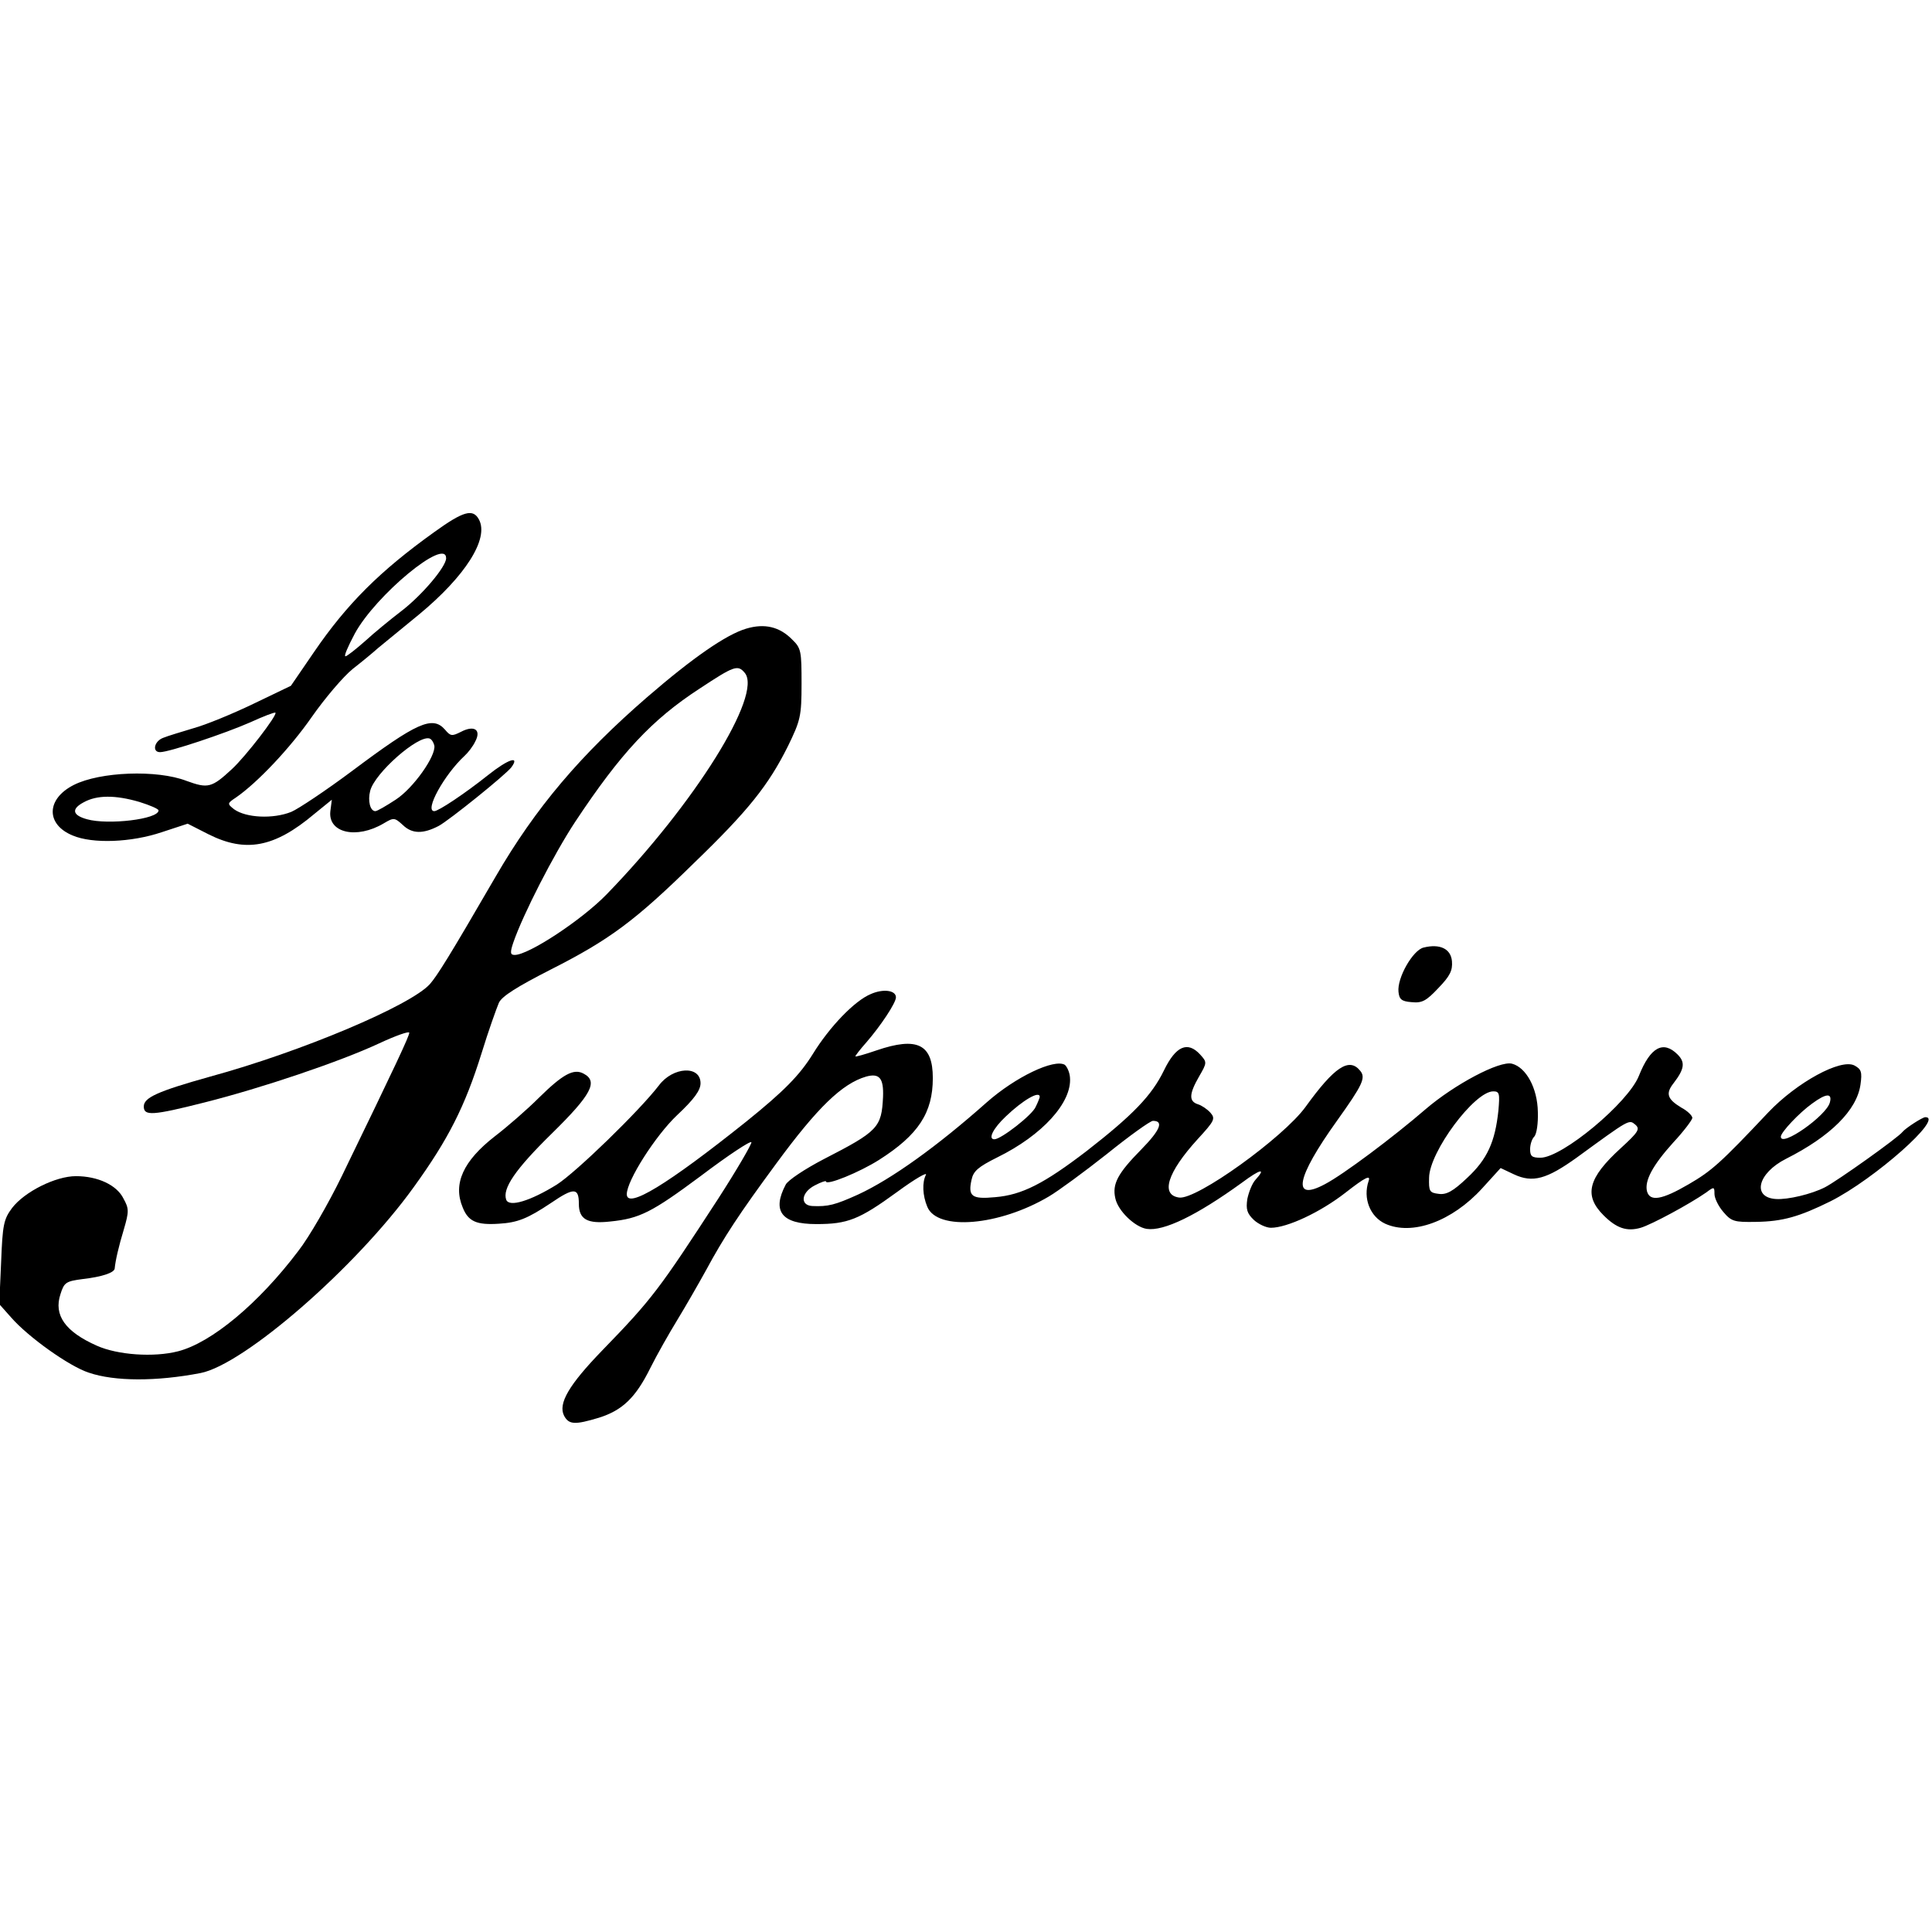
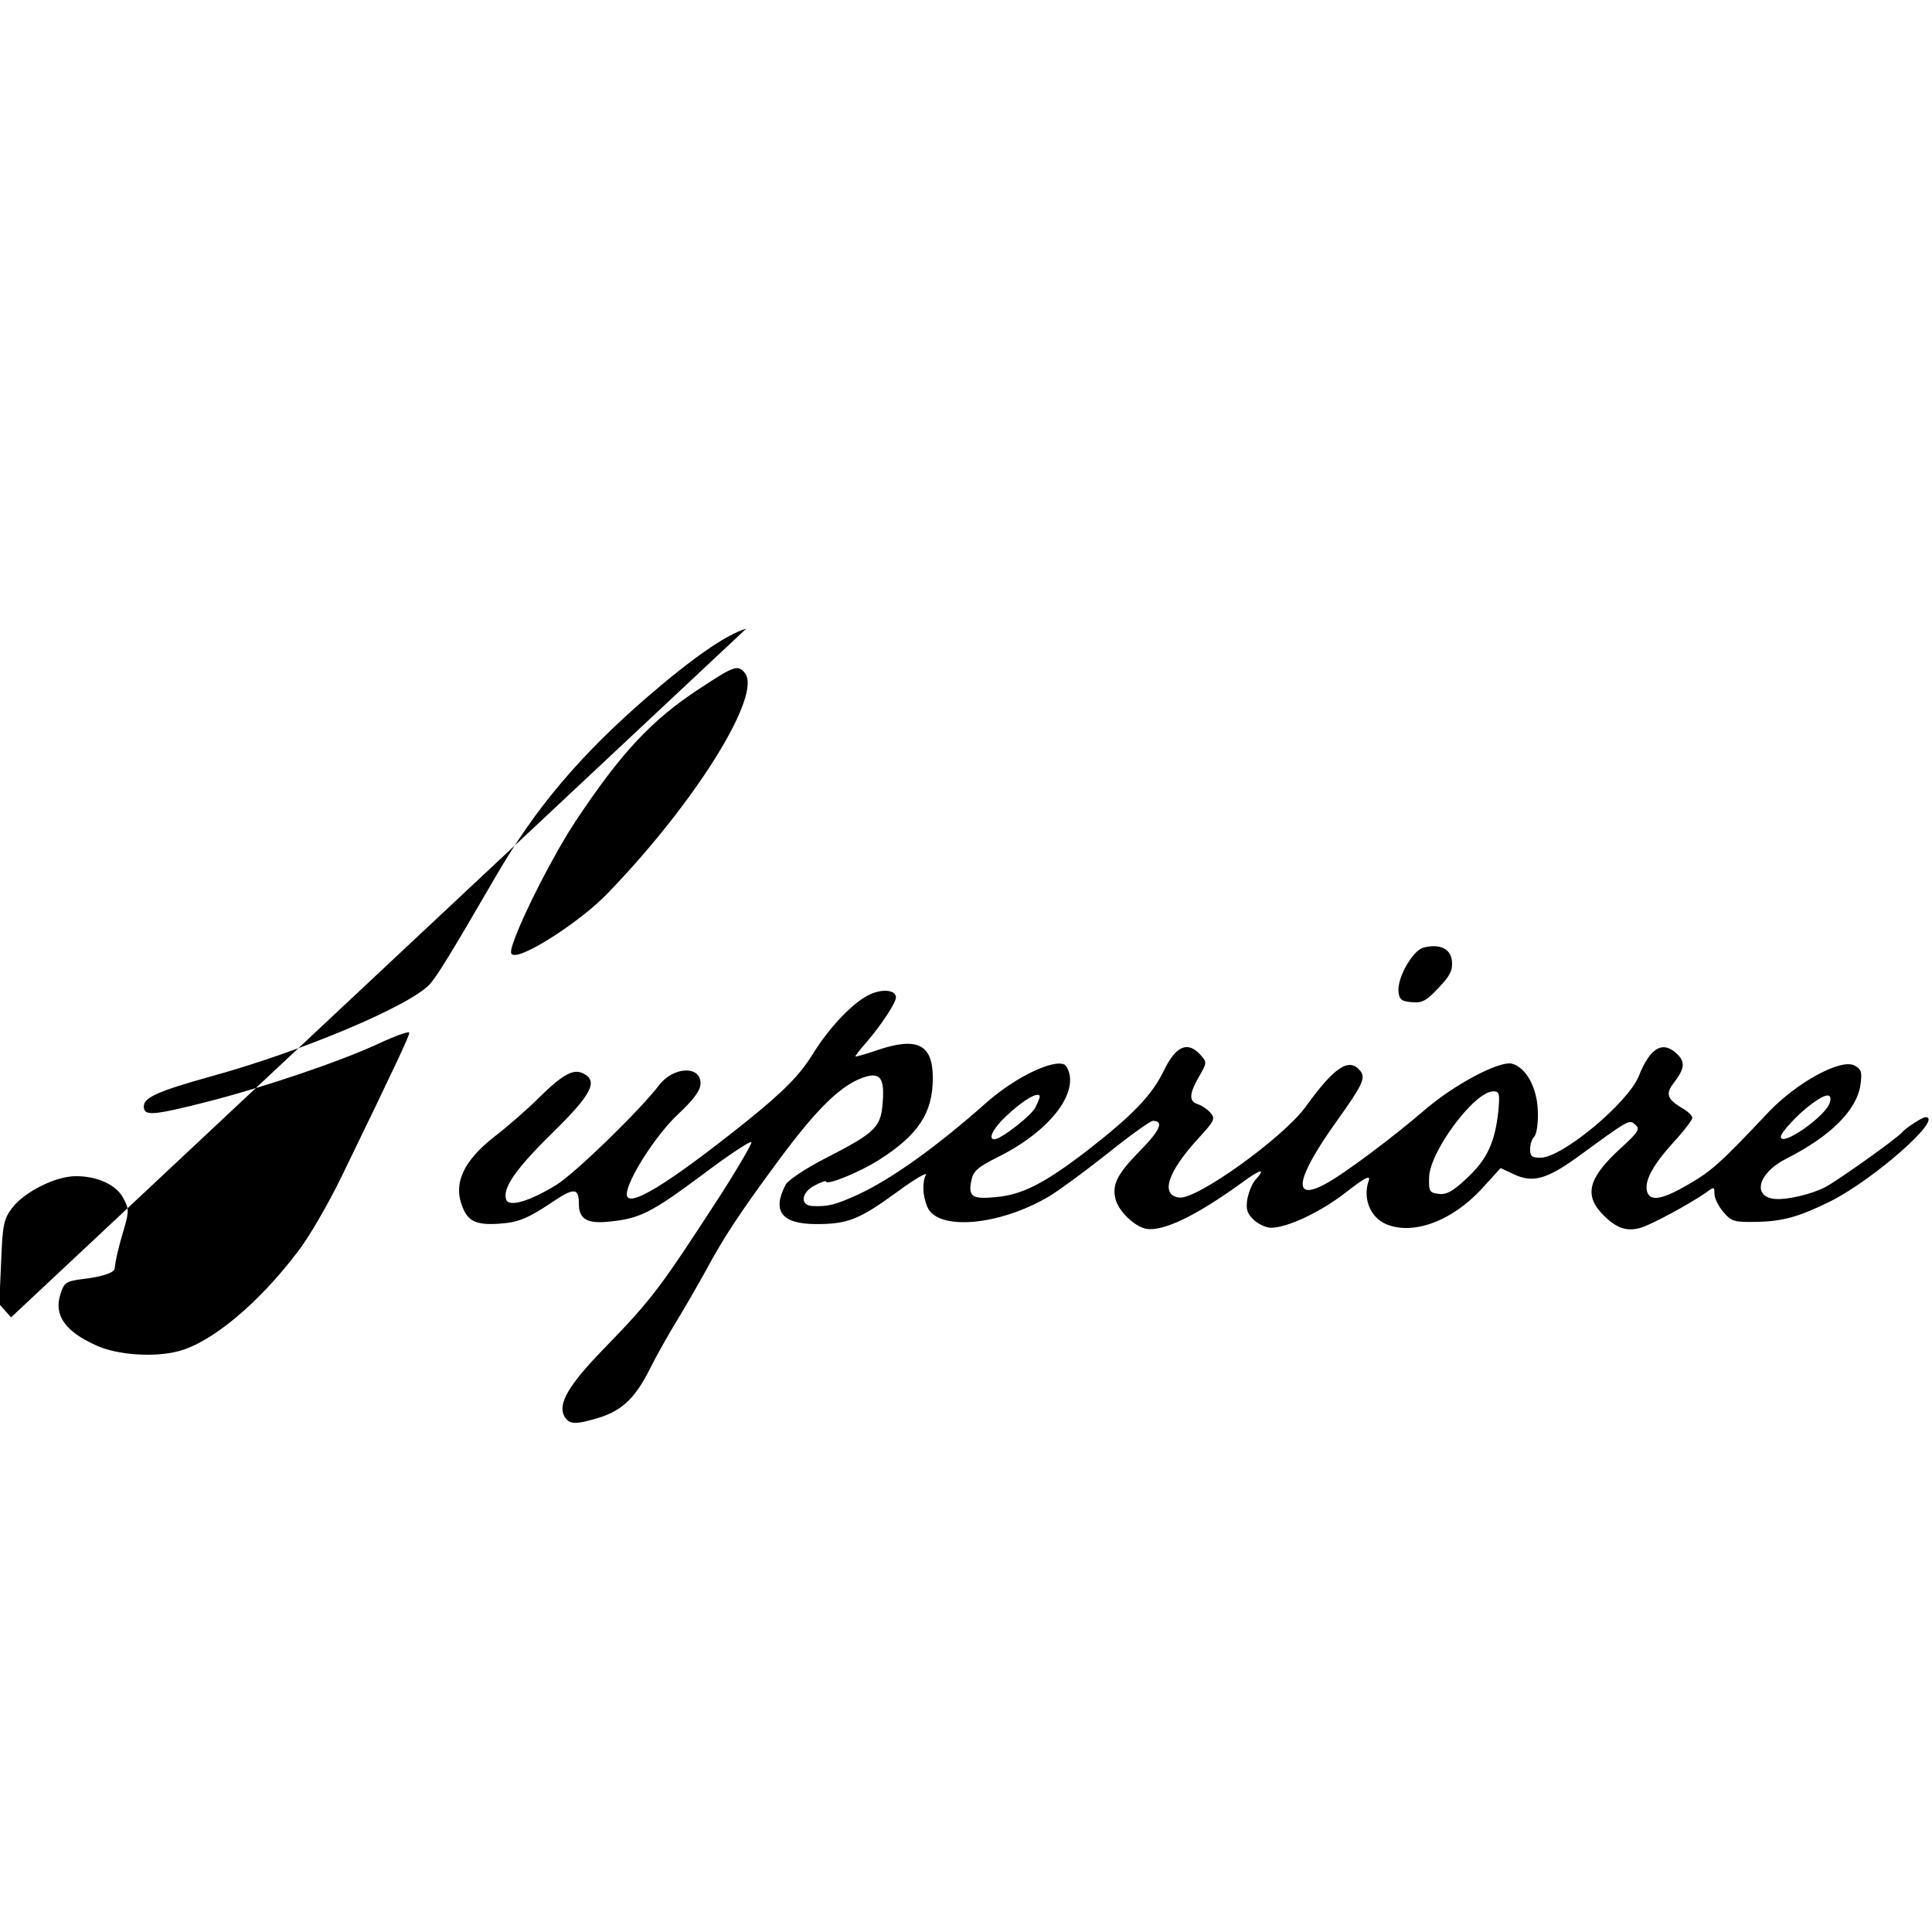
<svg xmlns="http://www.w3.org/2000/svg" version="1.0" width="524pt" height="524pt" viewBox="0 0 524 524" preserveAspectRatio="xMidYMid meet">
  <g transform="translate(0,524) scale(0.1,-0.1)" fill="#000000" stroke="none">
-     <path d="M1178 3797 c-148 -106 -237 -195 -326 -325 l-63 -92 -102 -49 c-56 -27 -129 -57 -162 -66 -33 -10 -70 -21 -82 -26 -25 -9 -31 -39 -9 -39 25 0 177 51 245 81 35 16 66 28 68 26 6 -6 -81 -119 -118 -153 -55 -51 -65 -53 -123 -32 -80 31 -235 25 -306 -11 -75 -38 -76 -107 -3 -137 54 -23 159 -19 242 9 l70 23 57 -29 c100 -50 178 -36 286 55 l48 39 -4 -31 c-7 -59 71 -77 145 -33 27 16 29 16 52 -5 25 -24 55 -24 97 -2 28 15 182 139 197 159 24 33 -9 22 -63 -21 -64 -51 -135 -98 -146 -98 -28 0 27 99 82 150 9 8 23 26 29 39 17 32 -3 45 -39 26 -24 -12 -28 -12 -43 6 -34 39 -77 19 -252 -112 -71 -53 -146 -103 -165 -111 -50 -20 -123 -16 -155 7 -19 15 -19 16 5 32 58 40 147 134 206 219 35 50 85 109 111 130 27 21 57 46 68 56 11 9 61 50 111 91 126 104 191 206 163 258 -16 30 -42 23 -121 -34z m32 -71 c0 -23 -65 -100 -121 -143 -30 -23 -74 -59 -99 -82 -25 -22 -49 -41 -53 -41 -5 0 7 27 25 61 56 104 248 263 248 205z m-32 -508 c5 -28 -57 -116 -105 -147 -26 -17 -50 -31 -55 -31 -14 0 -21 28 -14 55 12 48 130 152 161 142 6 -2 11 -11 13 -19z m-800 -153 c29 -9 52 -19 52 -23 0 -24 -137 -40 -194 -24 -40 11 -43 28 -9 46 36 20 86 20 151 1z" />
-     <path d="M2024 3535 c-54 -16 -144 -78 -269 -186 -180 -156 -302 -299 -411 -487 -127 -219 -158 -268 -178 -291 -52 -58 -347 -183 -596 -251 -143 -40 -180 -57 -180 -81 0 -26 23 -25 165 11 155 39 368 111 473 160 45 21 82 34 82 29 0 -9 -33 -80 -183 -389 -36 -74 -89 -166 -118 -203 -108 -143 -236 -249 -326 -272 -66 -17 -164 -10 -220 15 -86 38 -118 83 -99 140 10 32 15 35 61 41 52 6 84 17 86 28 2 22 11 61 25 107 14 48 14 56 -1 83 -18 37 -70 61 -129 61 -55 0 -139 -42 -173 -86 -23 -31 -26 -45 -30 -148 l-5 -113 32 -36 c46 -53 158 -133 211 -150 70 -24 184 -24 303 -1 118 23 421 286 578 504 94 130 139 219 184 363 19 62 41 123 47 137 8 18 50 44 140 90 160 81 229 132 390 290 147 142 201 210 254 316 34 70 37 81 37 170 0 87 -1 96 -25 119 -34 35 -75 45 -125 30z m-4 -120 c49 -59 -136 -355 -375 -601 -67 -69 -211 -164 -249 -164 -12 0 -13 6 -4 33 26 76 110 240 168 328 124 187 208 277 337 361 94 62 104 66 123 43z" />
+     <path d="M2024 3535 c-54 -16 -144 -78 -269 -186 -180 -156 -302 -299 -411 -487 -127 -219 -158 -268 -178 -291 -52 -58 -347 -183 -596 -251 -143 -40 -180 -57 -180 -81 0 -26 23 -25 165 11 155 39 368 111 473 160 45 21 82 34 82 29 0 -9 -33 -80 -183 -389 -36 -74 -89 -166 -118 -203 -108 -143 -236 -249 -326 -272 -66 -17 -164 -10 -220 15 -86 38 -118 83 -99 140 10 32 15 35 61 41 52 6 84 17 86 28 2 22 11 61 25 107 14 48 14 56 -1 83 -18 37 -70 61 -129 61 -55 0 -139 -42 -173 -86 -23 -31 -26 -45 -30 -148 l-5 -113 32 -36 z m-4 -120 c49 -59 -136 -355 -375 -601 -67 -69 -211 -164 -249 -164 -12 0 -13 6 -4 33 26 76 110 240 168 328 124 187 208 277 337 361 94 62 104 66 123 43z" />
    <path d="M3861 2670 c-29 -7 -72 -82 -68 -120 2 -20 8 -26 35 -28 29 -3 40 3 73 38 32 33 39 48 37 73 -3 34 -33 48 -77 37z" />
    <path d="M2362 2544 c-44 -18 -112 -89 -157 -162 -36 -58 -78 -101 -181 -184 -214 -171 -324 -238 -324 -197 0 37 78 159 136 214 47 44 64 68 64 87 0 49 -75 45 -113 -6 -53 -69 -225 -236 -277 -269 -71 -44 -129 -62 -137 -41 -11 30 24 82 124 180 107 105 126 141 86 162 -27 15 -57 -2 -121 -65 -32 -32 -86 -79 -120 -105 -86 -67 -114 -129 -87 -193 15 -38 38 -48 98 -44 51 3 78 14 141 56 63 43 76 42 76 -2 0 -42 23 -55 85 -48 80 8 113 25 245 123 74 56 136 97 138 92 1 -5 -39 -74 -90 -153 -160 -246 -179 -272 -314 -411 -91 -94 -121 -145 -104 -178 13 -24 29 -25 95 -5 63 20 99 54 139 135 18 36 51 94 73 130 22 36 57 97 78 135 48 89 90 153 191 290 111 151 178 216 243 235 36 10 48 -4 46 -55 -4 -83 -13 -93 -161 -169 -50 -26 -97 -57 -103 -69 -38 -72 -11 -107 83 -107 85 0 116 12 219 87 49 36 84 56 78 46 -10 -20 -9 -55 4 -86 27 -66 195 -52 330 28 24 14 95 66 157 115 62 50 118 90 125 90 30 0 20 -25 -32 -78 -63 -64 -79 -93 -70 -132 7 -34 53 -78 85 -83 46 -7 135 36 258 125 51 38 67 41 37 8 -9 -10 -18 -33 -22 -52 -4 -28 -1 -39 18 -57 12 -11 33 -21 46 -21 44 0 134 42 202 95 55 43 69 49 63 32 -16 -47 4 -97 45 -116 73 -33 181 6 263 96 l50 55 36 -17 c51 -24 89 -13 170 45 144 105 142 104 159 90 14 -12 9 -20 -39 -64 -89 -81 -101 -128 -47 -182 35 -35 63 -45 101 -34 30 9 132 64 178 96 21 16 22 15 22 -4 0 -12 11 -34 24 -49 22 -26 30 -28 88 -27 73 1 118 14 203 56 119 60 309 228 257 228 -8 0 -54 -30 -62 -40 -11 -15 -177 -133 -210 -150 -37 -19 -101 -34 -133 -32 -66 4 -50 70 27 109 121 61 192 132 202 201 5 35 2 42 -16 52 -37 20 -157 -46 -234 -127 -130 -138 -154 -159 -216 -195 -72 -42 -105 -48 -113 -19 -7 29 16 71 71 132 29 31 52 62 52 67 0 6 -13 19 -30 28 -38 23 -43 38 -21 66 30 39 32 57 11 78 -39 39 -74 20 -105 -58 -29 -73 -208 -222 -267 -222 -23 0 -28 4 -28 23 0 13 5 28 11 34 7 7 11 37 10 67 -1 65 -32 121 -70 131 -34 9 -157 -57 -234 -123 -88 -76 -224 -178 -274 -204 -90 -48 -78 17 33 172 70 98 79 117 63 136 -30 37 -70 10 -148 -98 -60 -83 -296 -253 -343 -246 -51 7 -32 68 50 158 46 50 49 56 35 72 -9 10 -24 20 -34 23 -25 8 -24 28 3 75 22 38 22 39 3 60 -34 37 -66 23 -98 -43 -33 -68 -84 -121 -210 -219 -115 -88 -175 -119 -248 -125 -63 -6 -74 2 -64 47 5 24 18 35 70 61 122 60 203 149 197 217 -1 14 -8 29 -14 34 -29 17 -134 -33 -212 -102 -134 -119 -258 -208 -349 -250 -62 -28 -81 -33 -124 -31 -34 2 -30 37 7 56 17 9 30 13 30 11 0 -13 92 25 144 58 107 68 146 128 146 222 0 92 -42 113 -153 75 -32 -11 -57 -18 -57 -16 0 2 13 19 29 37 40 46 81 108 81 123 0 19 -34 24 -68 9z m1702 -316 c-9 -85 -30 -132 -85 -183 -38 -36 -56 -46 -77 -43 -25 3 -27 7 -26 44 1 70 123 234 174 234 17 0 18 -6 14 -52z m-1244 37 c0 -2 -5 -15 -11 -27 -9 -22 -94 -88 -112 -88 -18 0 -4 29 31 62 46 44 92 71 92 53z m2143 -15 c-9 -36 -133 -123 -133 -93 0 12 50 65 85 90 38 28 55 29 48 3z" />
  </g>
</svg>